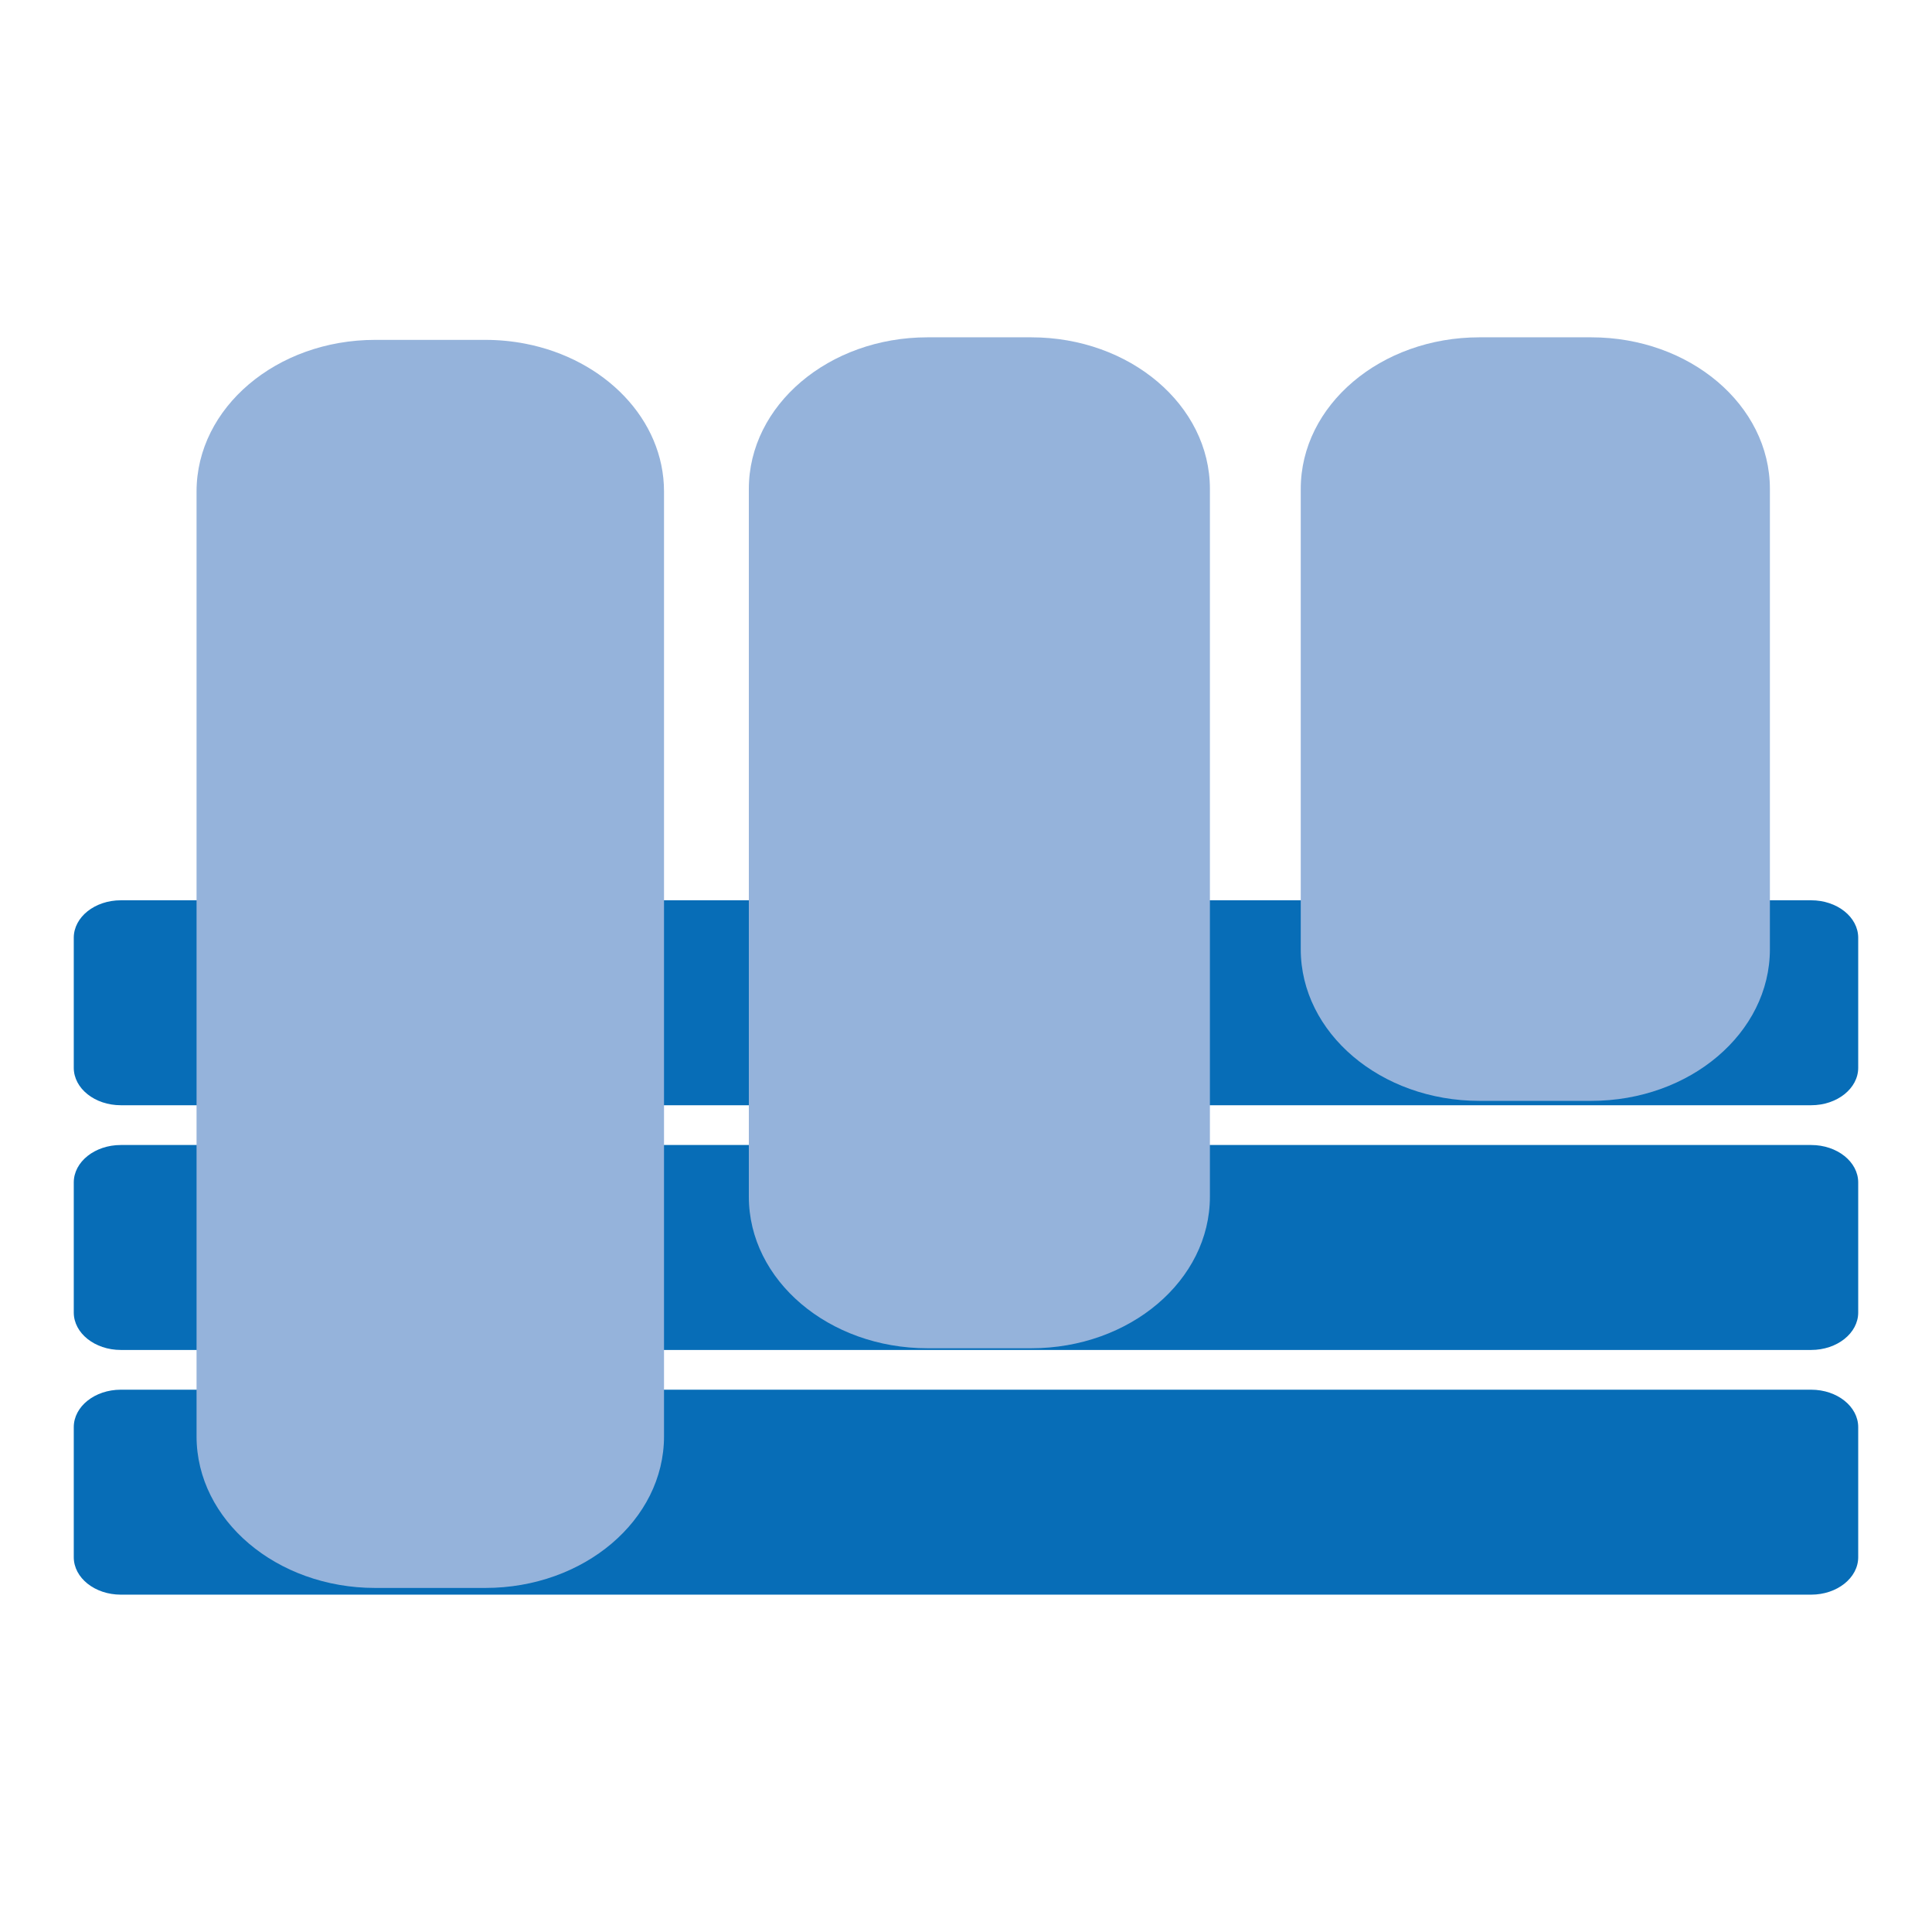
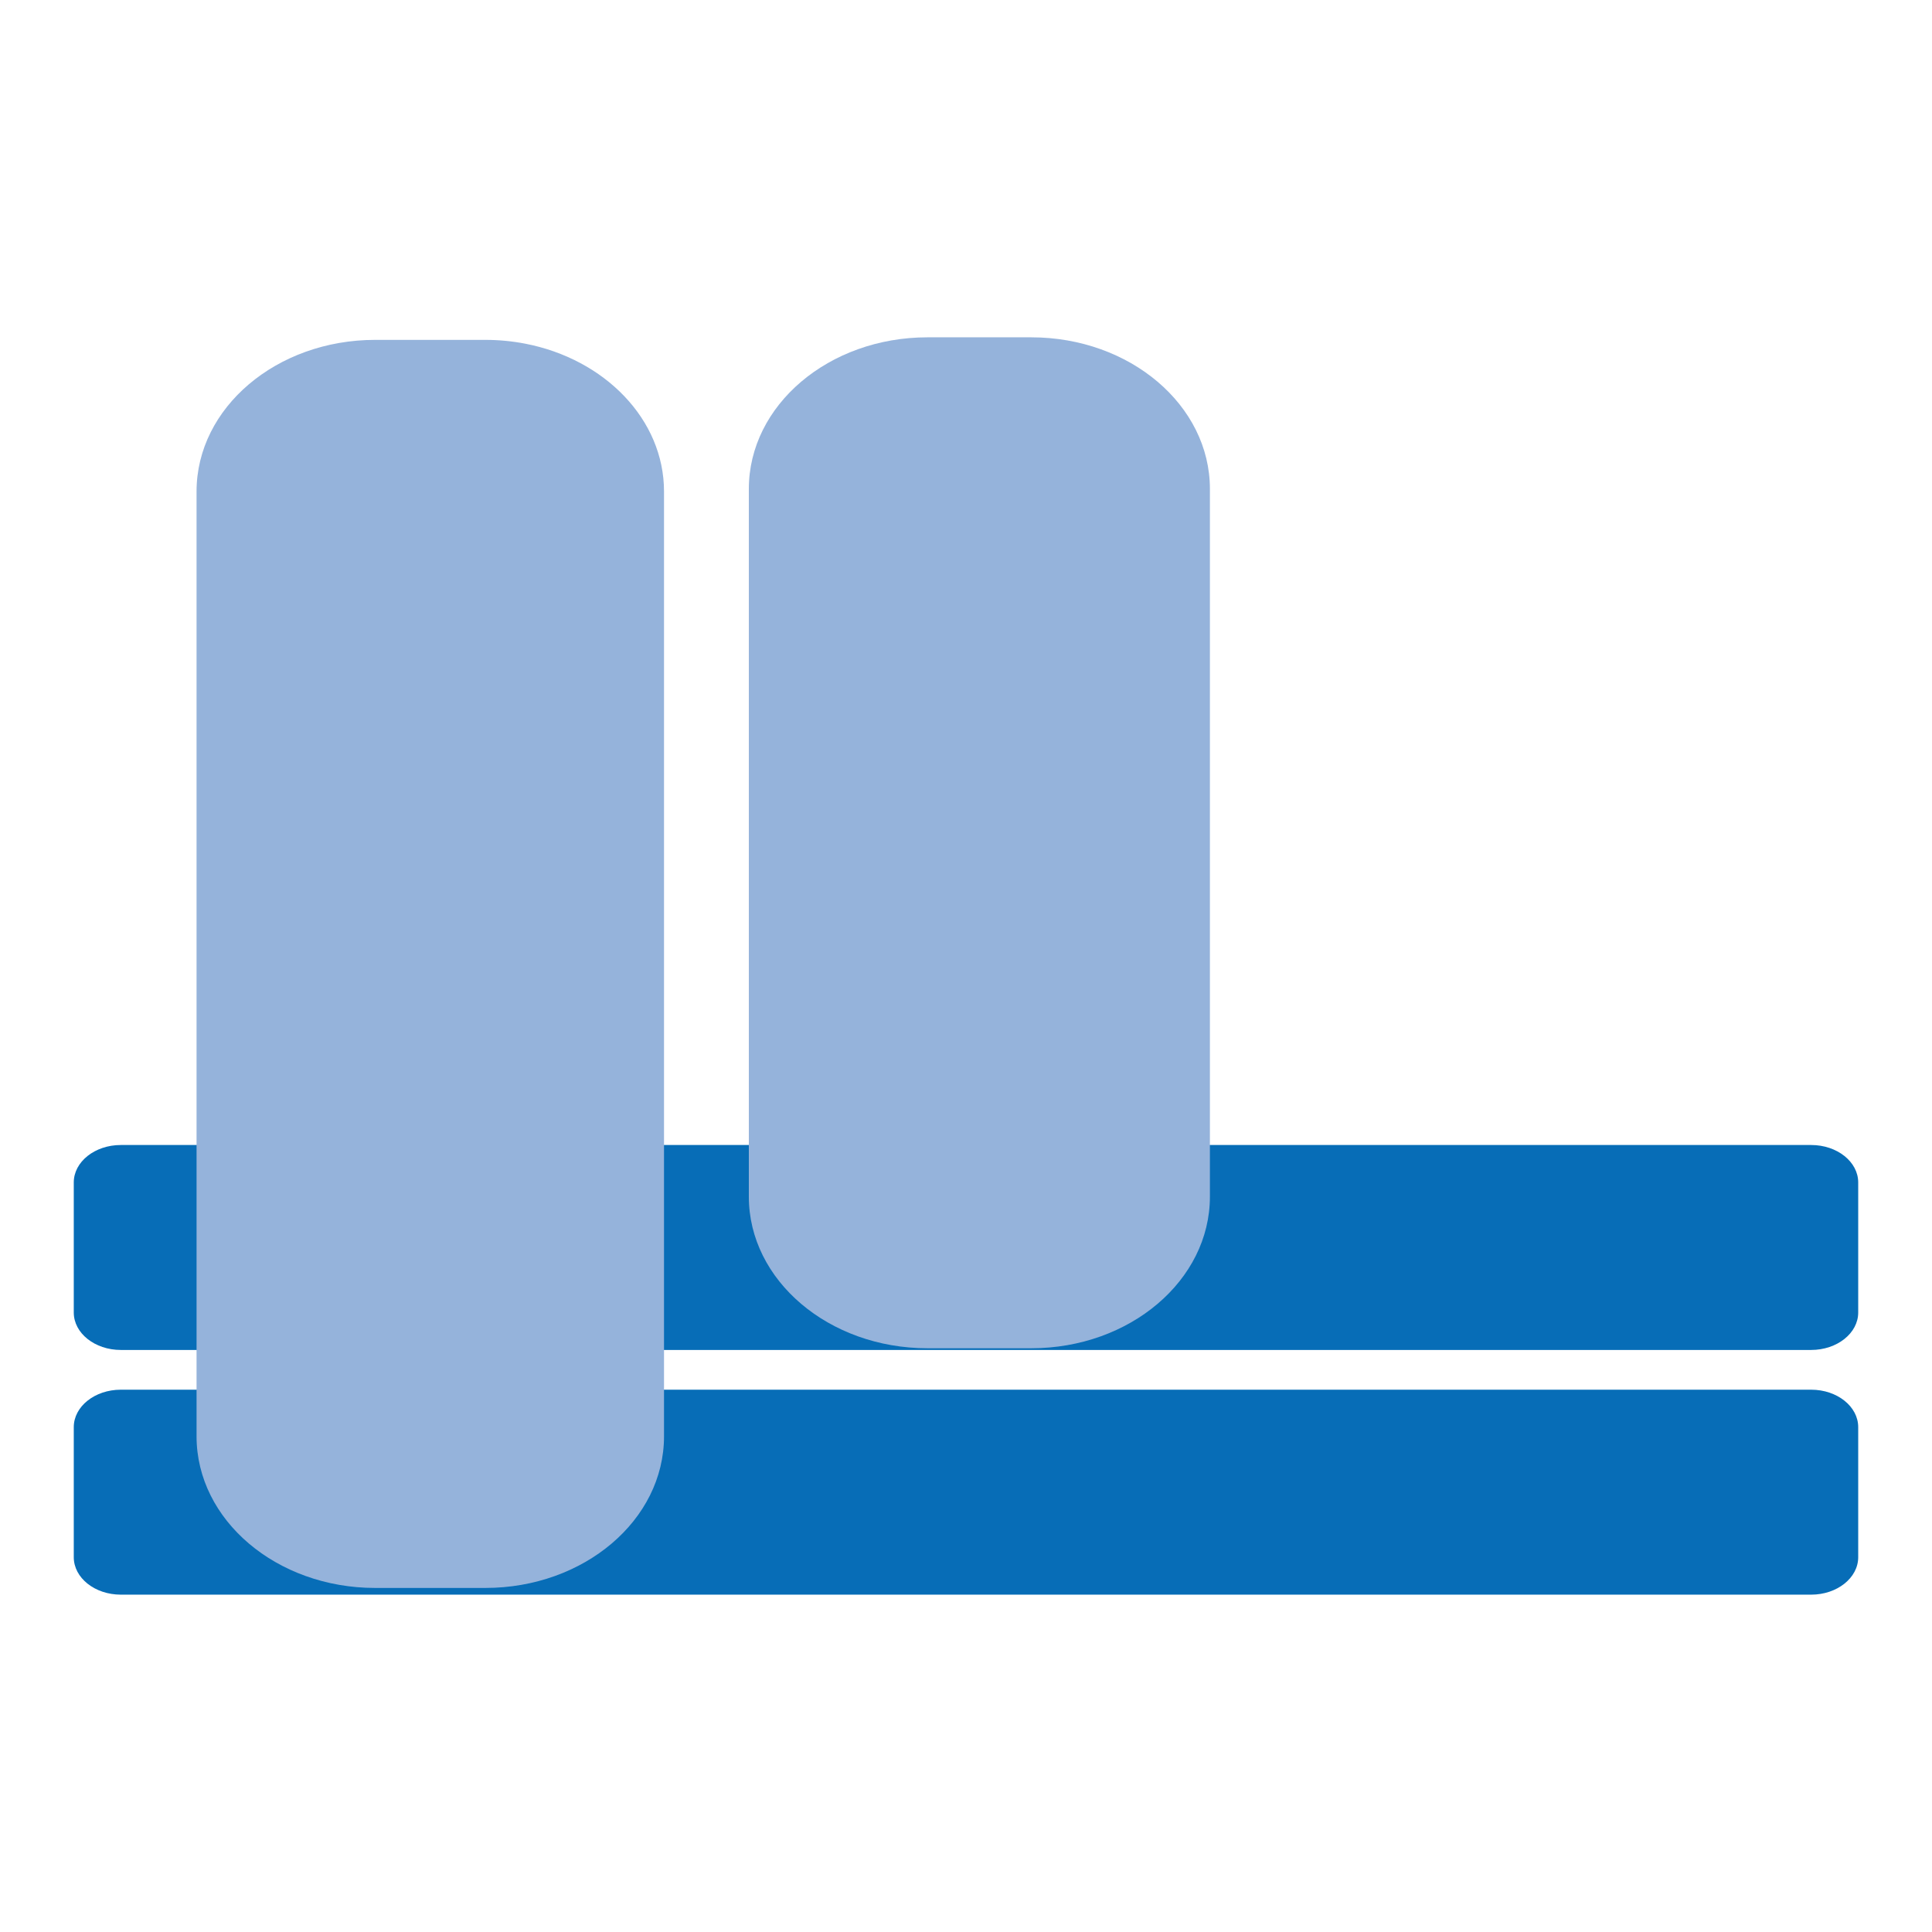
<svg xmlns="http://www.w3.org/2000/svg" width="100%" height="100%" viewBox="0 0 72 72" version="1.1" xml:space="preserve" style="fill-rule:evenodd;clip-rule:evenodd;stroke-linejoin:round;stroke-miterlimit:2;">
  <path d="M2.749,53.186c0,-0.771 0.785,-1.396 1.753,-1.396l62.995,0c0.967,0 1.753,0.625 1.753,1.396l0,4.846c0,0.771 -0.786,1.396 -1.753,1.396l-62.995,0c-0.968,0 -1.753,-0.625 -1.753,-1.396l0,-4.846Z" style="fill:#076db7;fill-rule:nonzero;" />
  <path d="M2.749,44.067c0,-0.771 0.785,-1.396 1.753,-1.396l62.995,0c0.967,0 1.753,0.625 1.753,1.396l0,4.847c0,0.769 -0.786,1.395 -1.753,1.395l-62.995,0c-0.968,0 -1.753,-0.626 -1.753,-1.395l0,-4.847Z" style="fill:#076db7;fill-rule:nonzero;" />
-   <path d="M2.749,34.948c0,-0.772 0.785,-1.397 1.753,-1.397l62.995,0c0.967,0 1.753,0.625 1.753,1.397l0,4.845c0,0.771 -0.786,1.396 -1.753,1.396l-62.995,0c-0.968,0 -1.753,-0.625 -1.753,-1.396l0,-4.845Z" style="fill:#076db7;fill-rule:nonzero;" />
-   <path d="M48.475,18.221c0,-3.121 2.981,-5.65 6.658,-5.65l4.168,0c3.676,0 6.658,2.529 6.658,5.65l0,17.154c0,3.121 -2.982,5.651 -6.658,5.651l-4.168,0c-3.677,0 -6.658,-2.53 -6.658,-5.651l0,-17.154Z" style="fill:#95b3db;fill-rule:nonzero;" />
  <path d="M27.907,18.221c0,-3.121 2.981,-5.65 6.658,-5.65l3.867,0c3.676,0 6.658,2.529 6.658,5.65l0,26.375c0,3.119 -2.982,5.65 -6.658,5.65l-3.867,0c-3.677,0 -6.658,-2.531 -6.658,-5.65l0,-26.375Z" style="fill:#95b3db;fill-rule:nonzero;" />
  <path d="M7.325,18.316c0,-3.121 2.981,-5.65 6.658,-5.65l4.104,0c0.51,0 1.006,0.049 1.483,0.141c2.963,0.572 5.176,2.821 5.176,5.509l0,35.212c0,3.12 -2.982,5.65 -6.659,5.65l-4.104,0c-3.677,0 -6.658,-2.53 -6.658,-5.65l0,-35.212Z" style="fill:#95b3db;fill-rule:nonzero;" />
</svg>